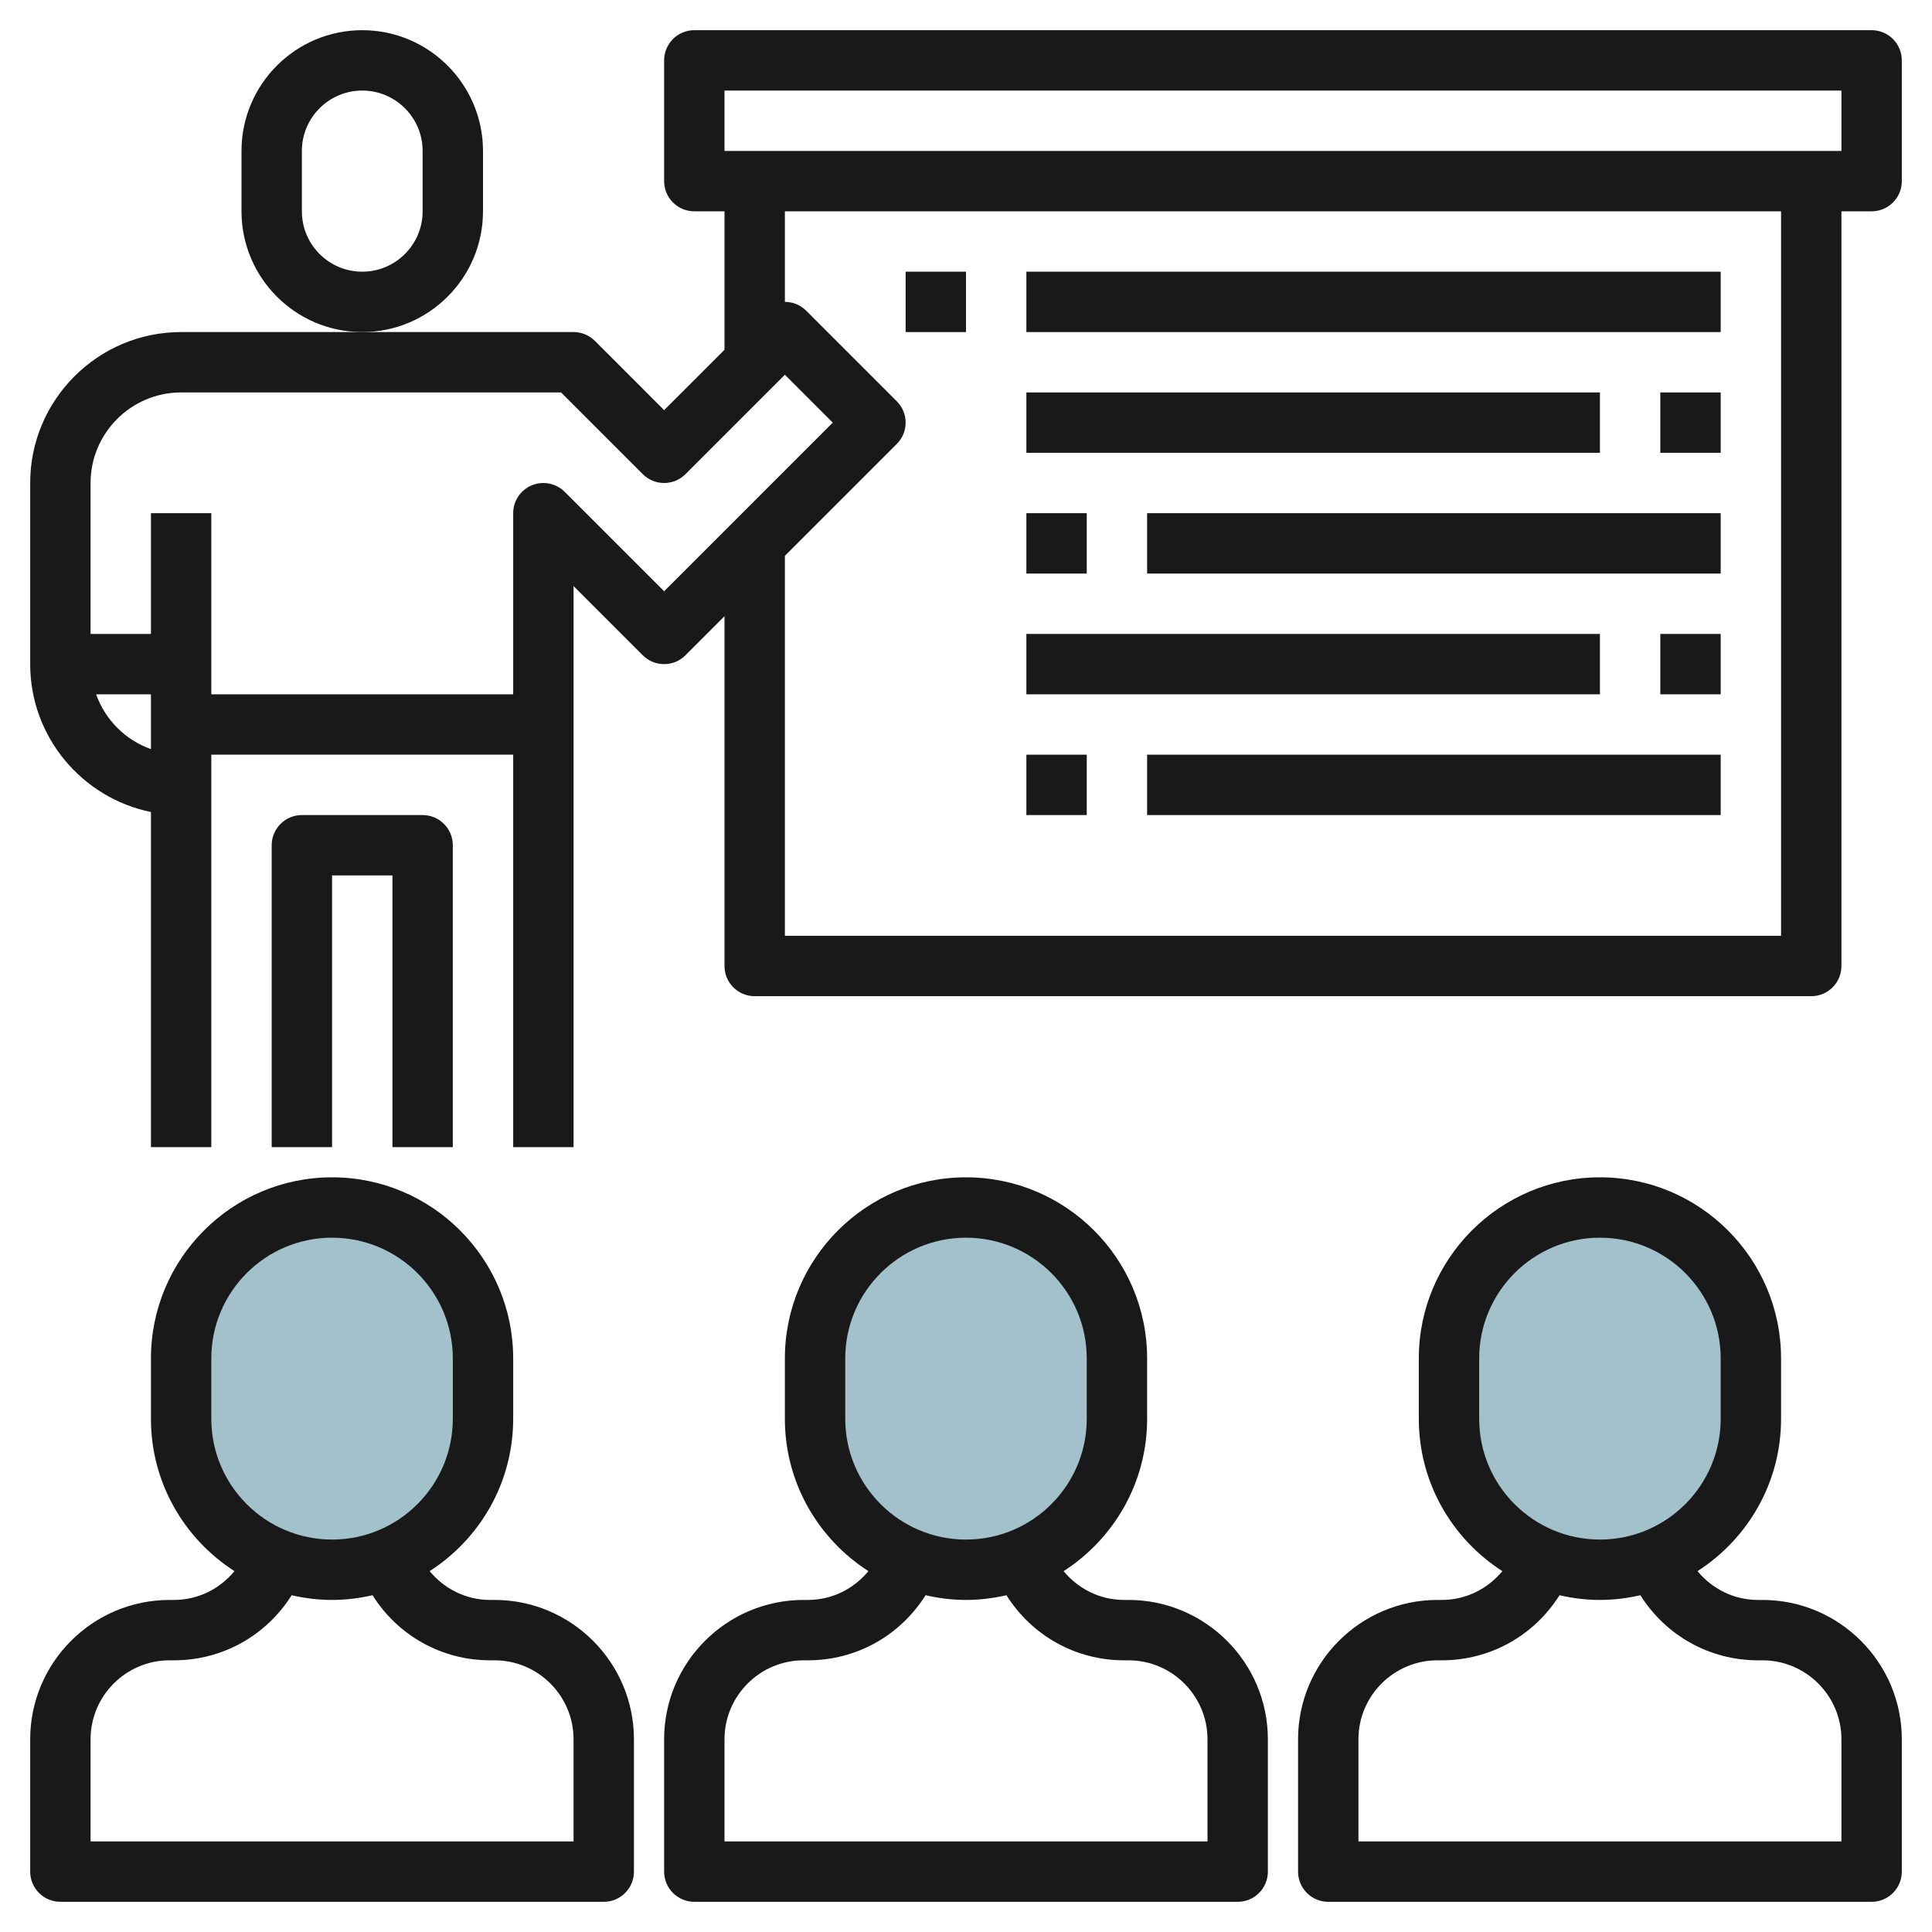
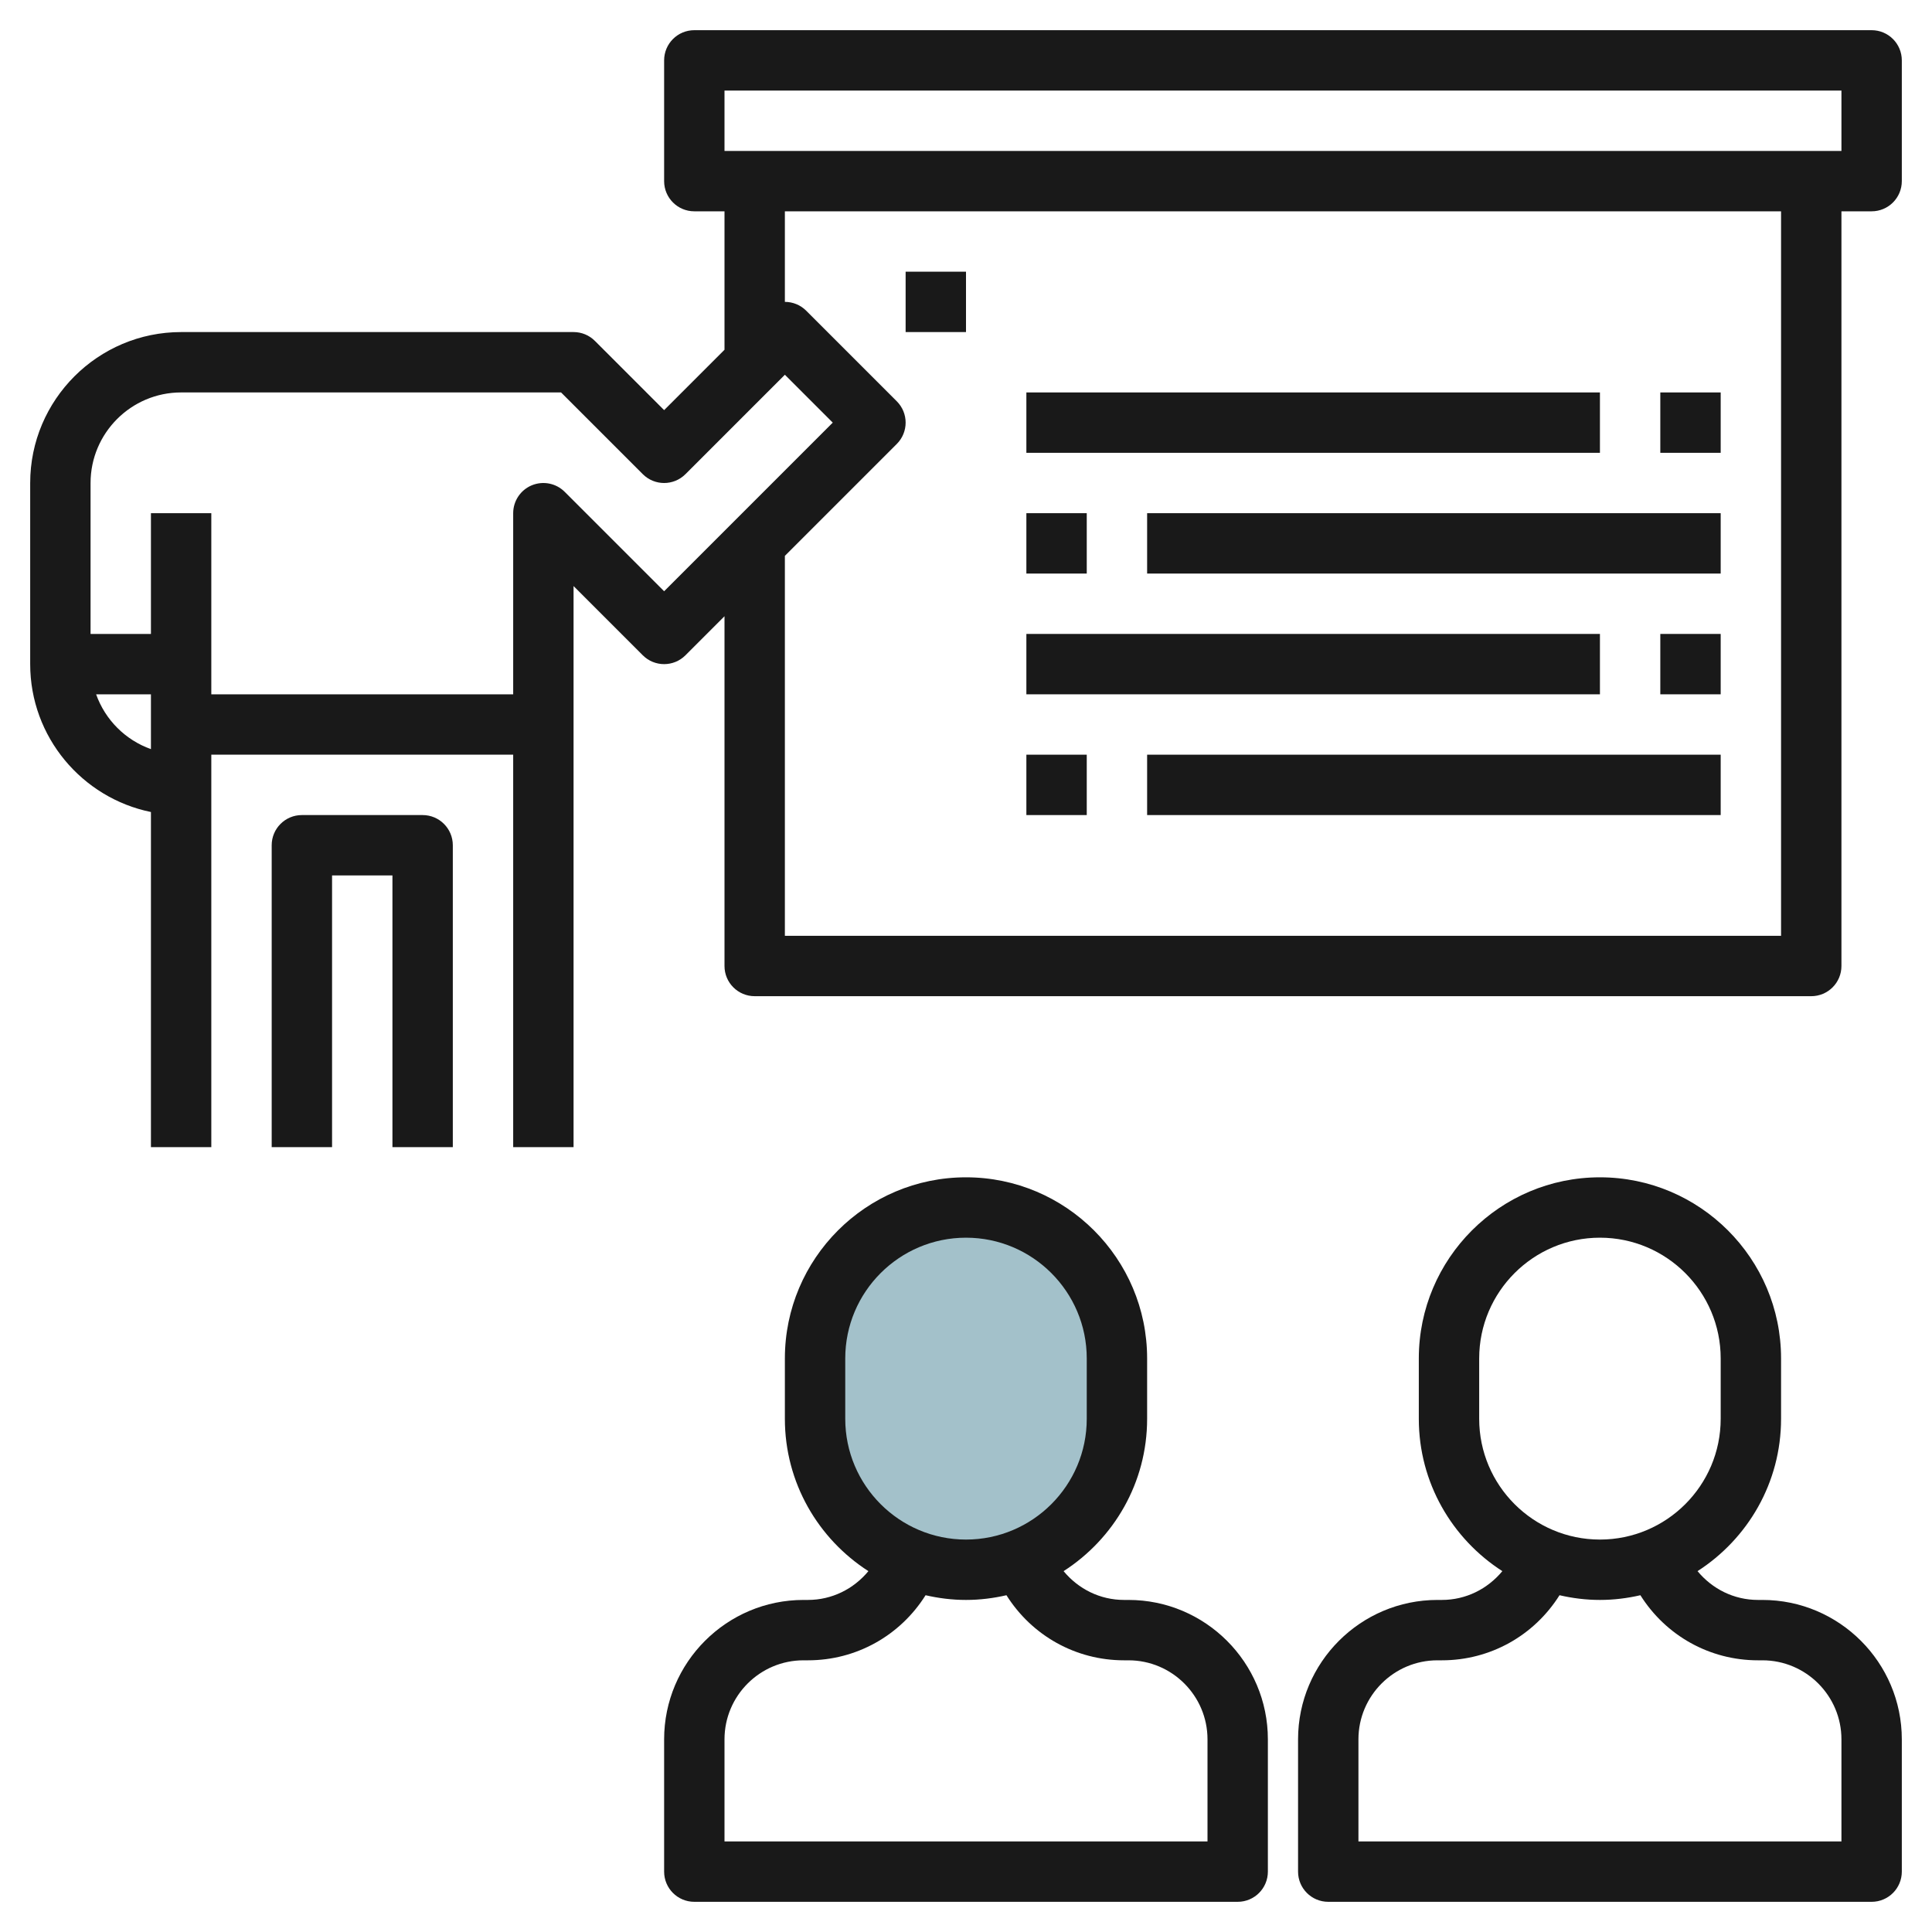
<svg xmlns="http://www.w3.org/2000/svg" id="Layer_3" enable-background="new 0 0 64 64" height="512" viewBox="0 0 64 64" width="512">
  <g>
-     <path d="m11 52c-2.761 0-5-2.239-5-5v-2c0-2.761 2.239-5 5-5 2.761 0 5 2.239 5 5v2c0 2.761-2.239 5-5 5z" fill="#a3c1ca" />
    <path d="m32 52c-2.761 0-5-2.239-5-5v-2c0-2.761 2.239-5 5-5 2.761 0 5 2.239 5 5v2c0 2.761-2.239 5-5 5z" fill="#a3c1ca" />
-     <path d="m53 52c-2.761 0-5-2.239-5-5v-2c0-2.761 2.239-5 5-5 2.761 0 5 2.239 5 5v2c0 2.761-2.239 5-5 5z" fill="#a3c1ca" />
    <g fill="#191919">
-       <path d="m2 63h18c.553 0 1-.448 1-1v-4.382c0-2.546-2.071-4.618-4.618-4.618h-.146c-.794 0-1.513-.361-2.003-.954 1.662-1.068 2.767-2.928 2.767-5.046v-2c0-3.309-2.691-6-6-6s-6 2.691-6 6v2c0 2.118 1.105 3.978 2.767 5.046-.491.593-1.21.954-2.003.954h-.146c-2.547 0-4.618 2.072-4.618 4.618v4.382c0 .552.447 1 1 1zm5-18c0-2.206 1.794-4 4-4s4 1.794 4 4v2c0 2.206-1.794 4-4 4s-4-1.794-4-4zm-4 12.618c0-1.444 1.175-2.618 2.618-2.618h.146c1.604 0 3.055-.819 3.897-2.156.431.099.878.156 1.339.156s.908-.057 1.34-.156c.842 1.337 2.292 2.156 3.896 2.156h.146c1.443 0 2.618 1.174 2.618 2.618v3.382h-16z" />
      <path d="m26.764 53h-.146c-2.547 0-4.618 2.072-4.618 4.618v4.382c0 .552.447 1 1 1h18c.553 0 1-.448 1-1v-4.382c0-2.546-2.071-4.618-4.618-4.618h-.146c-.794 0-1.513-.361-2.003-.954 1.662-1.068 2.767-2.928 2.767-5.046v-2c0-3.309-2.691-6-6-6s-6 2.691-6 6v2c0 2.118 1.105 3.978 2.767 5.046-.491.593-1.21.954-2.003.954zm1.236-8c0-2.206 1.794-4 4-4s4 1.794 4 4v2c0 2.206-1.794 4-4 4s-4-1.794-4-4zm4 8c.461 0 .908-.057 1.34-.156.842 1.337 2.292 2.156 3.896 2.156h.146c1.443 0 2.618 1.174 2.618 2.618v3.382h-16v-3.382c0-1.444 1.175-2.618 2.618-2.618h.146c1.604 0 3.055-.819 3.897-2.156.431.099.878.156 1.339.156z" />
      <path d="m58.382 53h-.146c-.794 0-1.513-.361-2.003-.954 1.662-1.068 2.767-2.928 2.767-5.046v-2c0-3.309-2.691-6-6-6s-6 2.691-6 6v2c0 2.118 1.105 3.978 2.767 5.046-.491.593-1.21.954-2.003.954h-.146c-2.547 0-4.618 2.072-4.618 4.618v4.382c0 .552.447 1 1 1h18c.553 0 1-.448 1-1v-4.382c0-2.546-2.071-4.618-4.618-4.618zm-9.382-8c0-2.206 1.794-4 4-4s4 1.794 4 4v2c0 2.206-1.794 4-4 4s-4-1.794-4-4zm12 16h-16v-3.382c0-1.444 1.175-2.618 2.618-2.618h.146c1.604 0 3.055-.819 3.897-2.156.431.099.878.156 1.339.156s.908-.057 1.34-.156c.842 1.337 2.292 2.156 3.896 2.156h.146c1.443 0 2.618 1.174 2.618 2.618z" />
      <path d="m62 1h-39c-.553 0-1 .448-1 1v4c0 .552.447 1 1 1h1v4.586l-2 2-2.293-2.293c-.187-.188-.441-.293-.707-.293h-7-6c-2.757 0-5 2.243-5 5v6c0 2.414 1.721 4.434 4 4.899v11.101h2v-13h10v13h2v-18.586l2.293 2.293c.391.391 1.023.391 1.414 0l1.293-1.293v11.586c0 .552.447 1 1 1h35c.553 0 1-.448 1-1v-25h1c.553 0 1-.448 1-1v-4c0-.552-.447-1-1-1zm-58.816 22h1.816v1.816c-.847-.302-1.514-.969-1.816-1.816zm18.816-3.414-3.293-3.293c-.286-.286-.715-.371-1.09-.217-.374.155-.617.52-.617.924v6h-10v-6h-2v4h-2v-5c0-1.654 1.346-3 3-3h12.586l2.707 2.707c.391.391 1.023.391 1.414 0l3.293-3.293 1.586 1.586zm37 11.414h-33v-12.586l3.707-3.707c.391-.391.391-1.023 0-1.414l-3-3c-.195-.195-.451-.293-.707-.293v-3h33zm2-26h-37v-2h37z" />
      <path d="m15 38v-10c0-.552-.447-1-1-1h-4c-.553 0-1 .448-1 1v10h2v-9h2v9z" />
-       <path d="m16 7v-2c0-2.206-1.794-4-4-4s-4 1.794-4 4v2c0 2.206 1.794 4 4 4s4-1.794 4-4zm-2 0c0 1.103-.897 2-2 2s-2-.897-2-2v-2c0-1.103.897-2 2-2s2 .897 2 2z" />
      <path d="m30 9h2v2h-2z" />
-       <path d="m34 9h23v2h-23z" />
      <path d="m55 13h2v2h-2z" />
      <path d="m34 13h19v2h-19z" />
      <path d="m34 17h2v2h-2z" />
      <path d="m38 17h19v2h-19z" />
      <path d="m55 21h2v2h-2z" />
      <path d="m34 21h19v2h-19z" />
      <path d="m34 25h2v2h-2z" />
      <path d="m38 25h19v2h-19z" />
    </g>
  </g>
</svg>